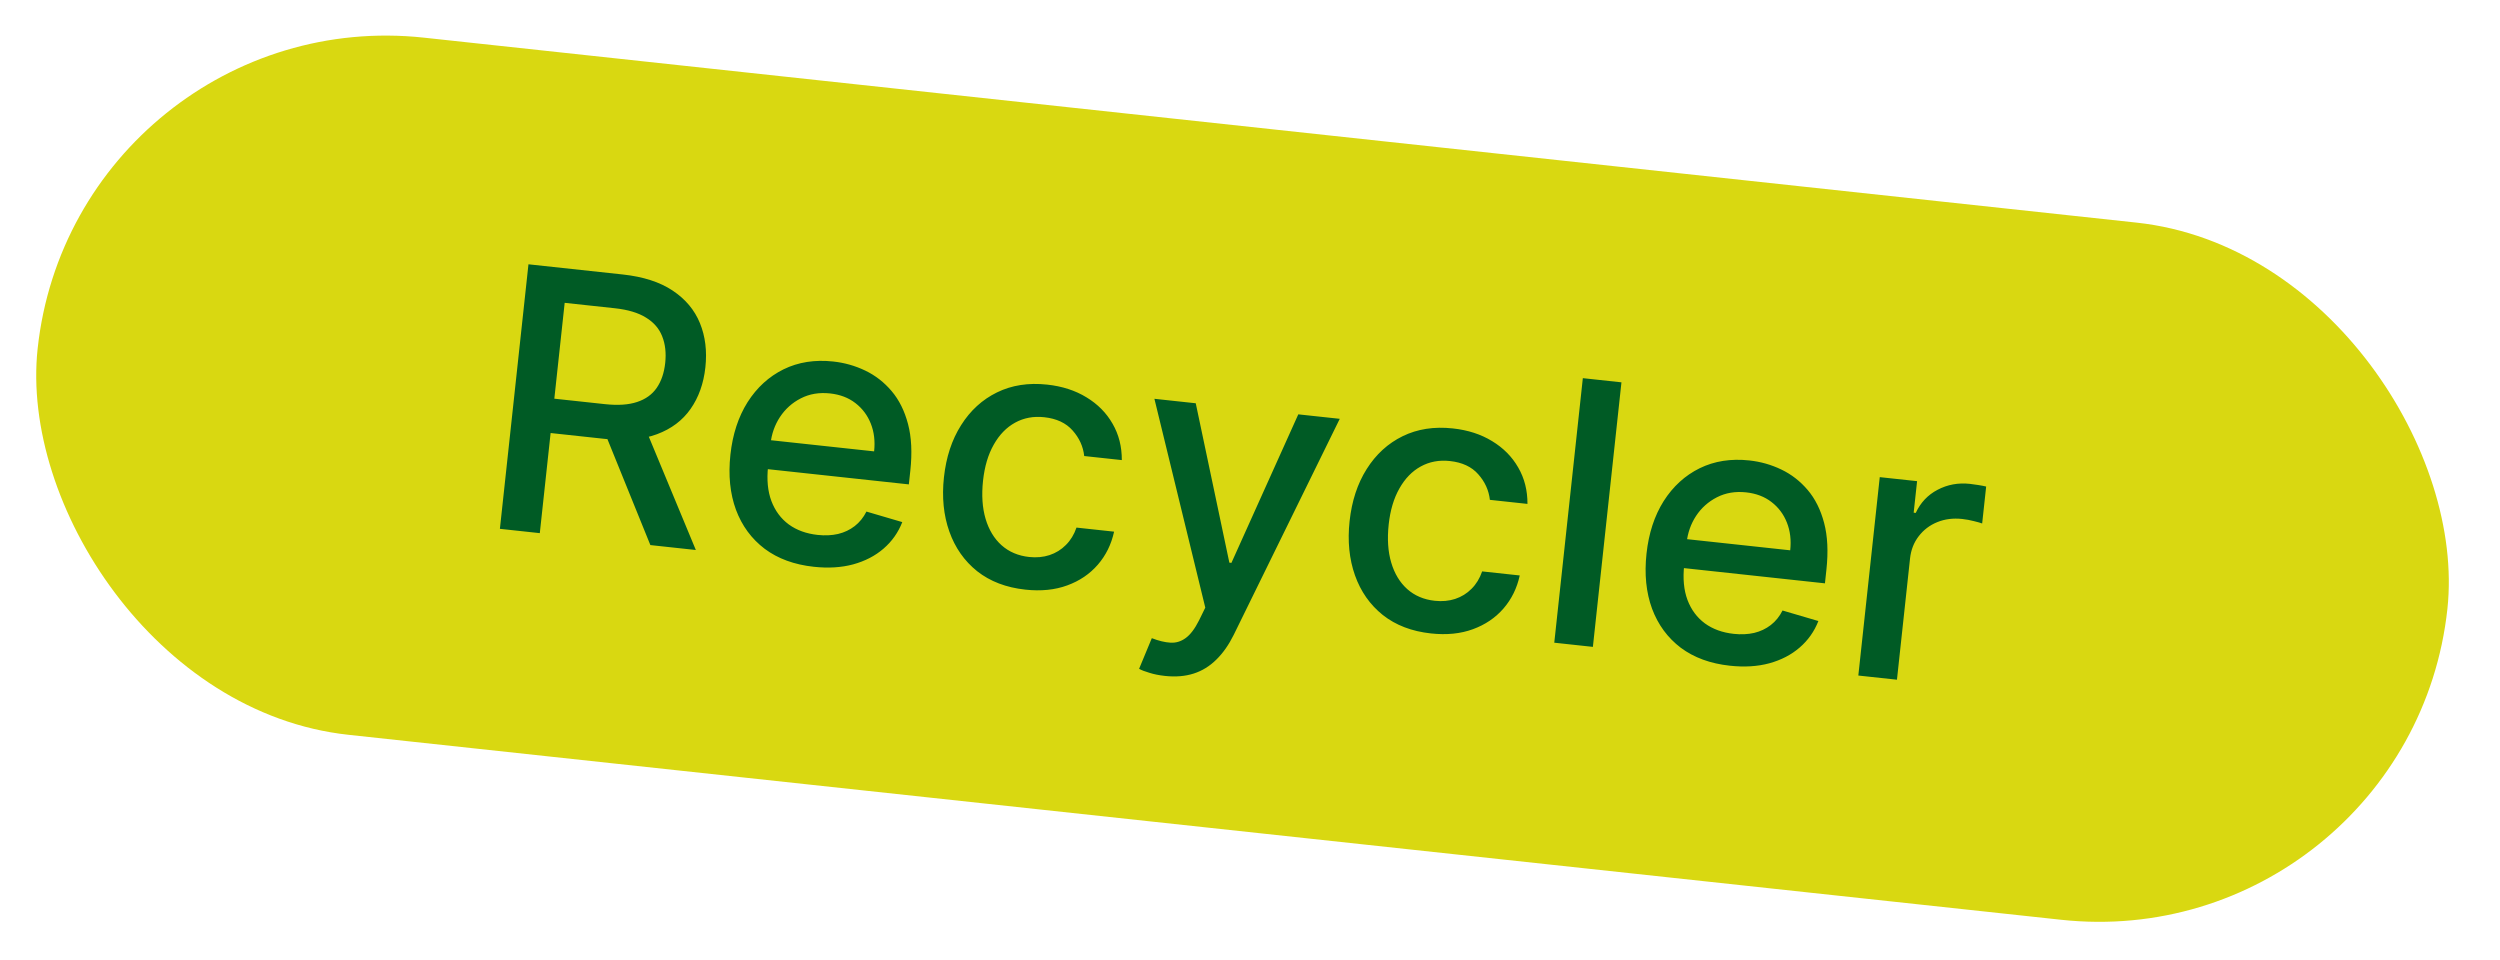
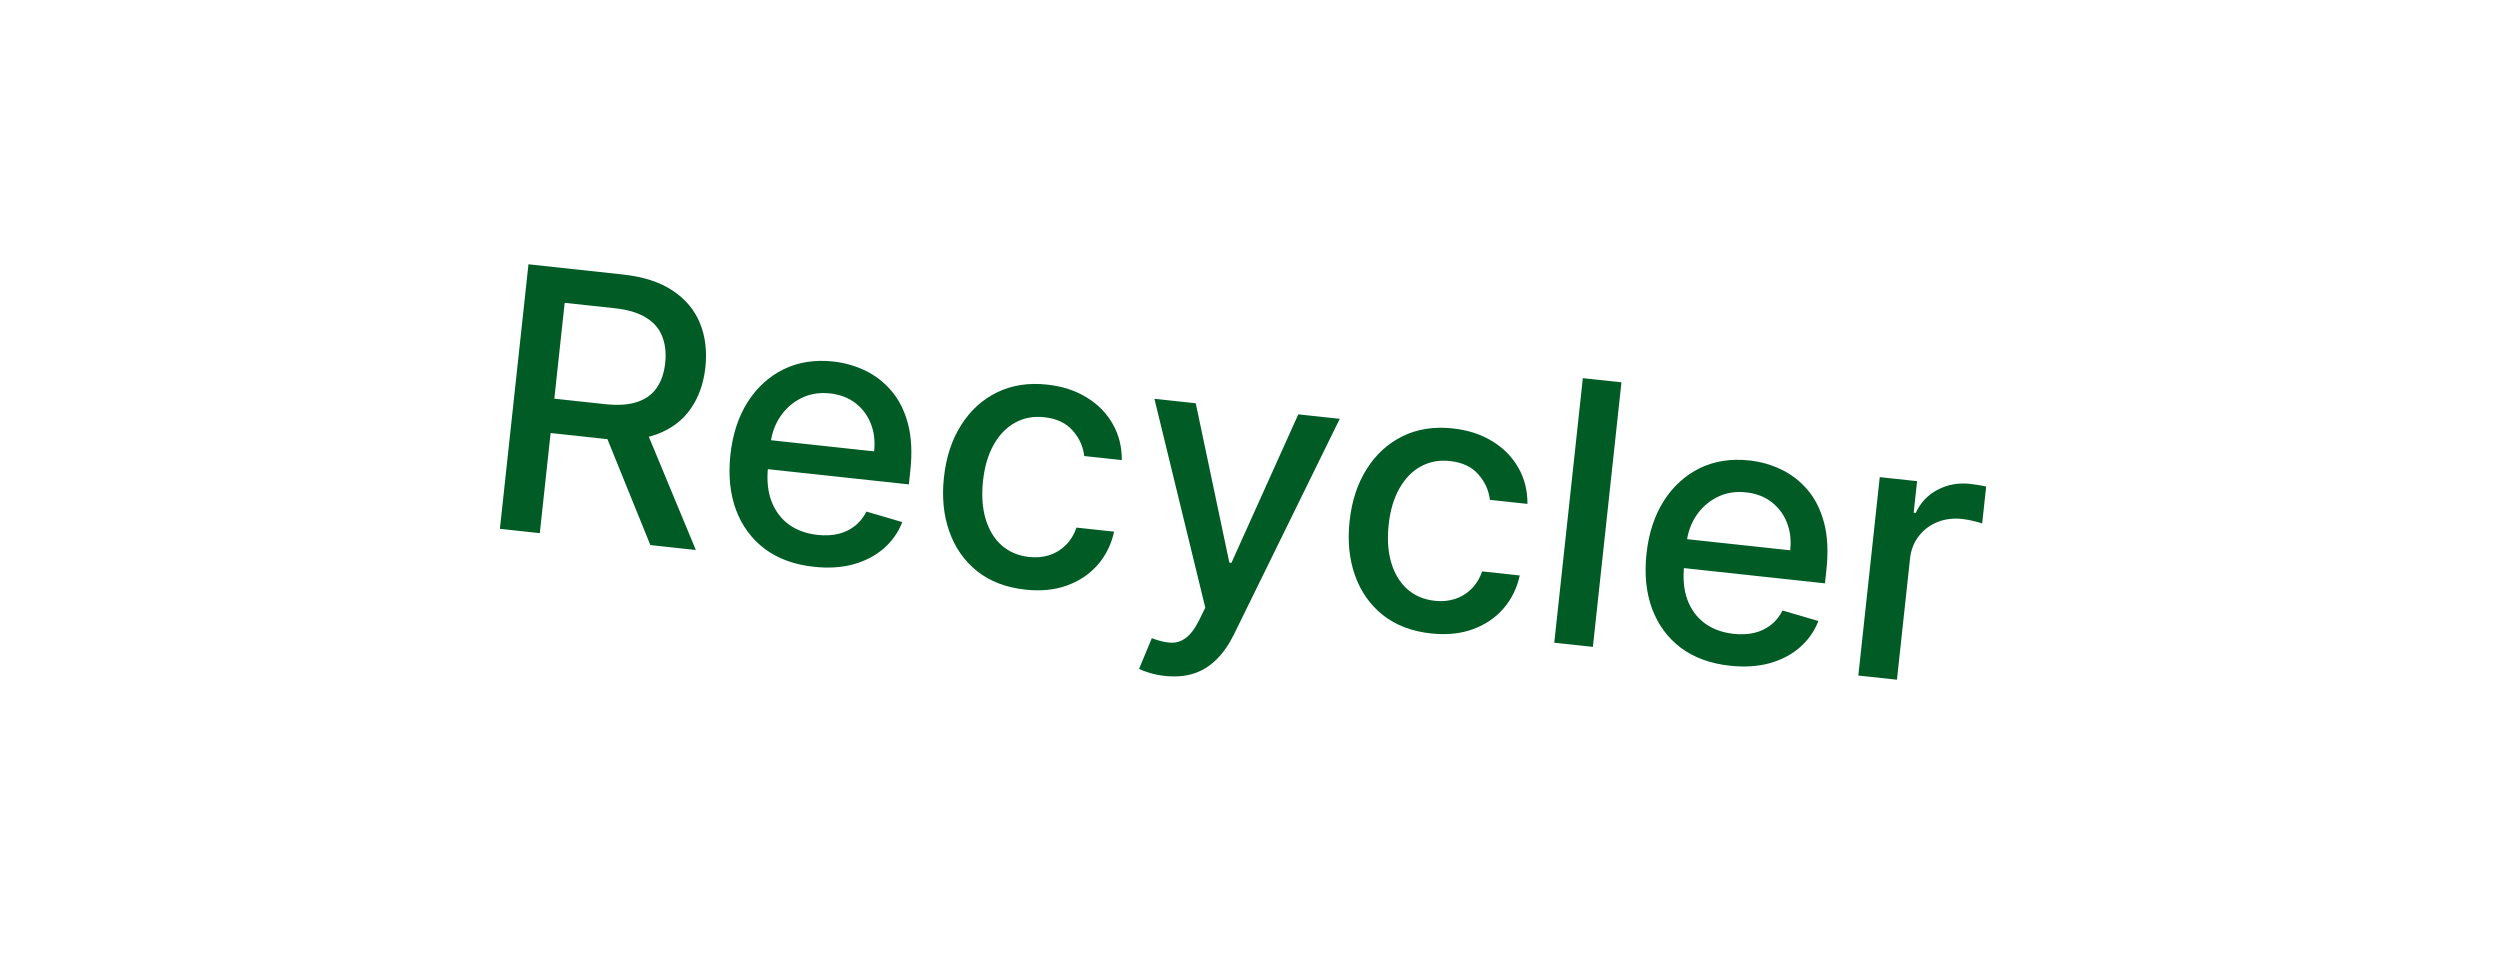
<svg xmlns="http://www.w3.org/2000/svg" width="164" height="63" viewBox="0 0 164 63" fill="none">
-   <rect x="4.939" width="159" height="46" rx="23" transform="rotate(6.164 4.939 0)" fill="#D9D811" />
  <path d="M32.793 34.691L34.667 17.338L40.853 18.006C42.197 18.151 43.288 18.503 44.125 19.062C44.967 19.622 45.565 20.335 45.917 21.201C46.269 22.062 46.388 23.027 46.273 24.095C46.158 25.157 45.834 26.067 45.301 26.827C44.773 27.581 44.039 28.134 43.099 28.484C42.163 28.834 41.024 28.937 39.679 28.791L34.993 28.285L35.237 26.032L39.685 26.512C40.533 26.604 41.235 26.556 41.792 26.371C42.355 26.186 42.786 25.875 43.084 25.439C43.383 25.003 43.568 24.459 43.638 23.81C43.708 23.155 43.643 22.573 43.44 22.066C43.244 21.558 42.891 21.149 42.381 20.837C41.879 20.52 41.195 20.314 40.331 20.221L37.043 19.866L35.411 34.974L32.793 34.691ZM42.205 27.787L45.647 36.08L42.664 35.757L39.307 27.474L42.205 27.787ZM53.387 37.181C52.105 37.043 51.03 36.649 50.163 36.001C49.301 35.348 48.674 34.495 48.279 33.441C47.89 32.381 47.769 31.177 47.915 29.827C48.059 28.494 48.434 27.345 49.041 26.382C49.654 25.42 50.44 24.702 51.4 24.228C52.365 23.755 53.452 23.584 54.661 23.715C55.395 23.794 56.094 23.992 56.757 24.309C57.42 24.627 57.998 25.075 58.489 25.654C58.981 26.233 59.34 26.954 59.567 27.819C59.794 28.678 59.844 29.698 59.717 30.878L59.62 31.776L49.274 30.659L49.479 28.761L57.342 29.61C57.414 28.944 57.342 28.339 57.127 27.795C56.911 27.247 56.574 26.796 56.115 26.443C55.662 26.091 55.107 25.88 54.452 25.809C53.74 25.732 53.1 25.84 52.531 26.133C51.969 26.421 51.513 26.829 51.165 27.357C50.822 27.88 50.616 28.467 50.546 29.116L50.386 30.599C50.292 31.469 50.364 32.226 50.604 32.869C50.849 33.512 51.23 34.025 51.749 34.407C52.269 34.783 52.898 35.011 53.638 35.091C54.118 35.143 54.564 35.122 54.974 35.029C55.384 34.931 55.749 34.759 56.067 34.513C56.385 34.267 56.642 33.949 56.838 33.559L59.19 34.25C58.921 34.936 58.51 35.517 57.956 35.994C57.407 36.467 56.745 36.809 55.967 37.023C55.196 37.231 54.336 37.284 53.387 37.181ZM67.264 38.68C66.004 38.544 64.951 38.141 64.103 37.473C63.261 36.799 62.652 35.93 62.276 34.867C61.899 33.803 61.781 32.619 61.922 31.314C62.065 29.992 62.439 28.852 63.046 27.895C63.653 26.931 64.439 26.213 65.404 25.741C66.37 25.268 67.465 25.097 68.691 25.23C69.68 25.337 70.541 25.615 71.275 26.066C72.01 26.511 72.579 27.087 72.983 27.793C73.393 28.501 73.595 29.297 73.591 30.182L71.125 29.916C71.056 29.291 70.802 28.732 70.363 28.239C69.931 27.747 69.311 27.457 68.503 27.37C67.797 27.293 67.158 27.413 66.587 27.728C66.022 28.039 65.555 28.52 65.188 29.172C64.821 29.818 64.588 30.604 64.487 31.531C64.385 32.48 64.441 33.314 64.654 34.035C64.868 34.755 65.217 35.333 65.701 35.768C66.192 36.204 66.795 36.46 67.513 36.538C67.993 36.59 68.437 36.549 68.846 36.416C69.261 36.278 69.619 36.057 69.921 35.752C70.228 35.448 70.46 35.068 70.618 34.61L73.084 34.877C72.903 35.708 72.548 36.43 72.019 37.042C71.49 37.653 70.821 38.107 70.012 38.402C69.208 38.698 68.292 38.791 67.264 38.68ZM76.423 44.341C76.045 44.3 75.703 44.232 75.4 44.136C75.095 44.046 74.87 43.959 74.725 43.874L75.559 41.864C76.009 42.039 76.415 42.137 76.779 42.159C77.142 42.181 77.476 42.08 77.78 41.856C78.09 41.632 78.383 41.244 78.66 40.691L79.067 39.86L75.729 26.161L78.441 26.454L80.646 36.91L80.781 36.925L85.168 27.181L87.888 27.474L80.932 41.647C80.61 42.298 80.232 42.838 79.797 43.265C79.361 43.698 78.865 44.005 78.309 44.184C77.752 44.364 77.124 44.416 76.423 44.341ZM93.875 41.554C92.615 41.418 91.562 41.015 90.714 40.346C89.872 39.673 89.263 38.804 88.886 37.74C88.51 36.677 88.392 35.492 88.533 34.188C88.676 32.866 89.05 31.726 89.656 30.768C90.263 29.805 91.05 29.087 92.015 28.614C92.981 28.142 94.076 27.971 95.302 28.104C96.291 28.21 97.152 28.489 97.886 28.94C98.621 29.385 99.19 29.961 99.594 30.667C100.004 31.374 100.206 32.171 100.202 33.056L97.736 32.79C97.666 32.165 97.413 31.606 96.974 31.113C96.542 30.62 95.922 30.331 95.114 30.244C94.408 30.167 93.769 30.287 93.198 30.602C92.633 30.913 92.166 31.394 91.799 32.046C91.432 32.692 91.198 33.478 91.098 34.404C90.996 35.354 91.051 36.188 91.265 36.908C91.479 37.629 91.828 38.207 92.312 38.642C92.802 39.078 93.406 39.334 94.124 39.412C94.604 39.464 95.048 39.423 95.457 39.29C95.872 39.152 96.23 38.931 96.532 38.626C96.839 38.322 97.071 37.941 97.229 37.484L99.695 37.75C99.514 38.582 99.159 39.304 98.63 39.916C98.101 40.527 97.432 40.98 96.623 41.276C95.819 41.572 94.903 41.665 93.875 41.554ZM106.367 25.081L104.493 42.435L101.96 42.161L103.834 24.807L106.367 25.081ZM113.483 43.671C112.2 43.533 111.126 43.139 110.258 42.492C109.397 41.838 108.769 40.985 108.375 39.931C107.986 38.871 107.865 37.667 108.011 36.317C108.155 34.984 108.53 33.835 109.137 32.872C109.75 31.91 110.536 31.192 111.496 30.718C112.461 30.245 113.548 30.074 114.757 30.205C115.491 30.284 116.19 30.482 116.853 30.8C117.516 31.117 118.093 31.565 118.585 32.144C119.077 32.723 119.436 33.444 119.663 34.309C119.89 35.168 119.94 36.188 119.813 37.368L119.716 38.267L109.369 37.149L109.574 35.251L117.438 36.1C117.51 35.434 117.438 34.829 117.222 34.285C117.007 33.736 116.67 33.286 116.211 32.933C115.758 32.581 115.203 32.37 114.548 32.299C113.836 32.222 113.196 32.331 112.627 32.623C112.065 32.911 111.609 33.319 111.26 33.847C110.918 34.37 110.712 34.957 110.642 35.606L110.482 37.089C110.388 37.959 110.46 38.716 110.7 39.359C110.944 40.002 111.326 40.515 111.845 40.897C112.364 41.273 112.994 41.501 113.734 41.581C114.214 41.633 114.659 41.612 115.07 41.52C115.48 41.421 115.845 41.249 116.163 41.003C116.481 40.758 116.738 40.44 116.934 40.049L119.286 40.74C119.017 41.426 118.606 42.007 118.051 42.484C117.503 42.957 116.84 43.3 116.063 43.513C115.292 43.721 114.432 43.774 113.483 43.671ZM121.906 44.315L123.312 31.3L125.761 31.564L125.537 33.632L125.673 33.647C125.986 32.972 126.463 32.466 127.105 32.13C127.754 31.788 128.459 31.659 129.222 31.741C129.38 31.758 129.566 31.784 129.779 31.818C129.998 31.854 130.169 31.886 130.292 31.917L130.03 34.34C129.931 34.301 129.754 34.25 129.498 34.188C129.242 34.121 128.984 34.073 128.724 34.045C128.126 33.98 127.578 34.05 127.082 34.253C126.592 34.452 126.187 34.759 125.868 35.176C125.549 35.588 125.359 36.076 125.298 36.641L124.44 44.589L121.906 44.315Z" fill="#005B25" />
</svg>